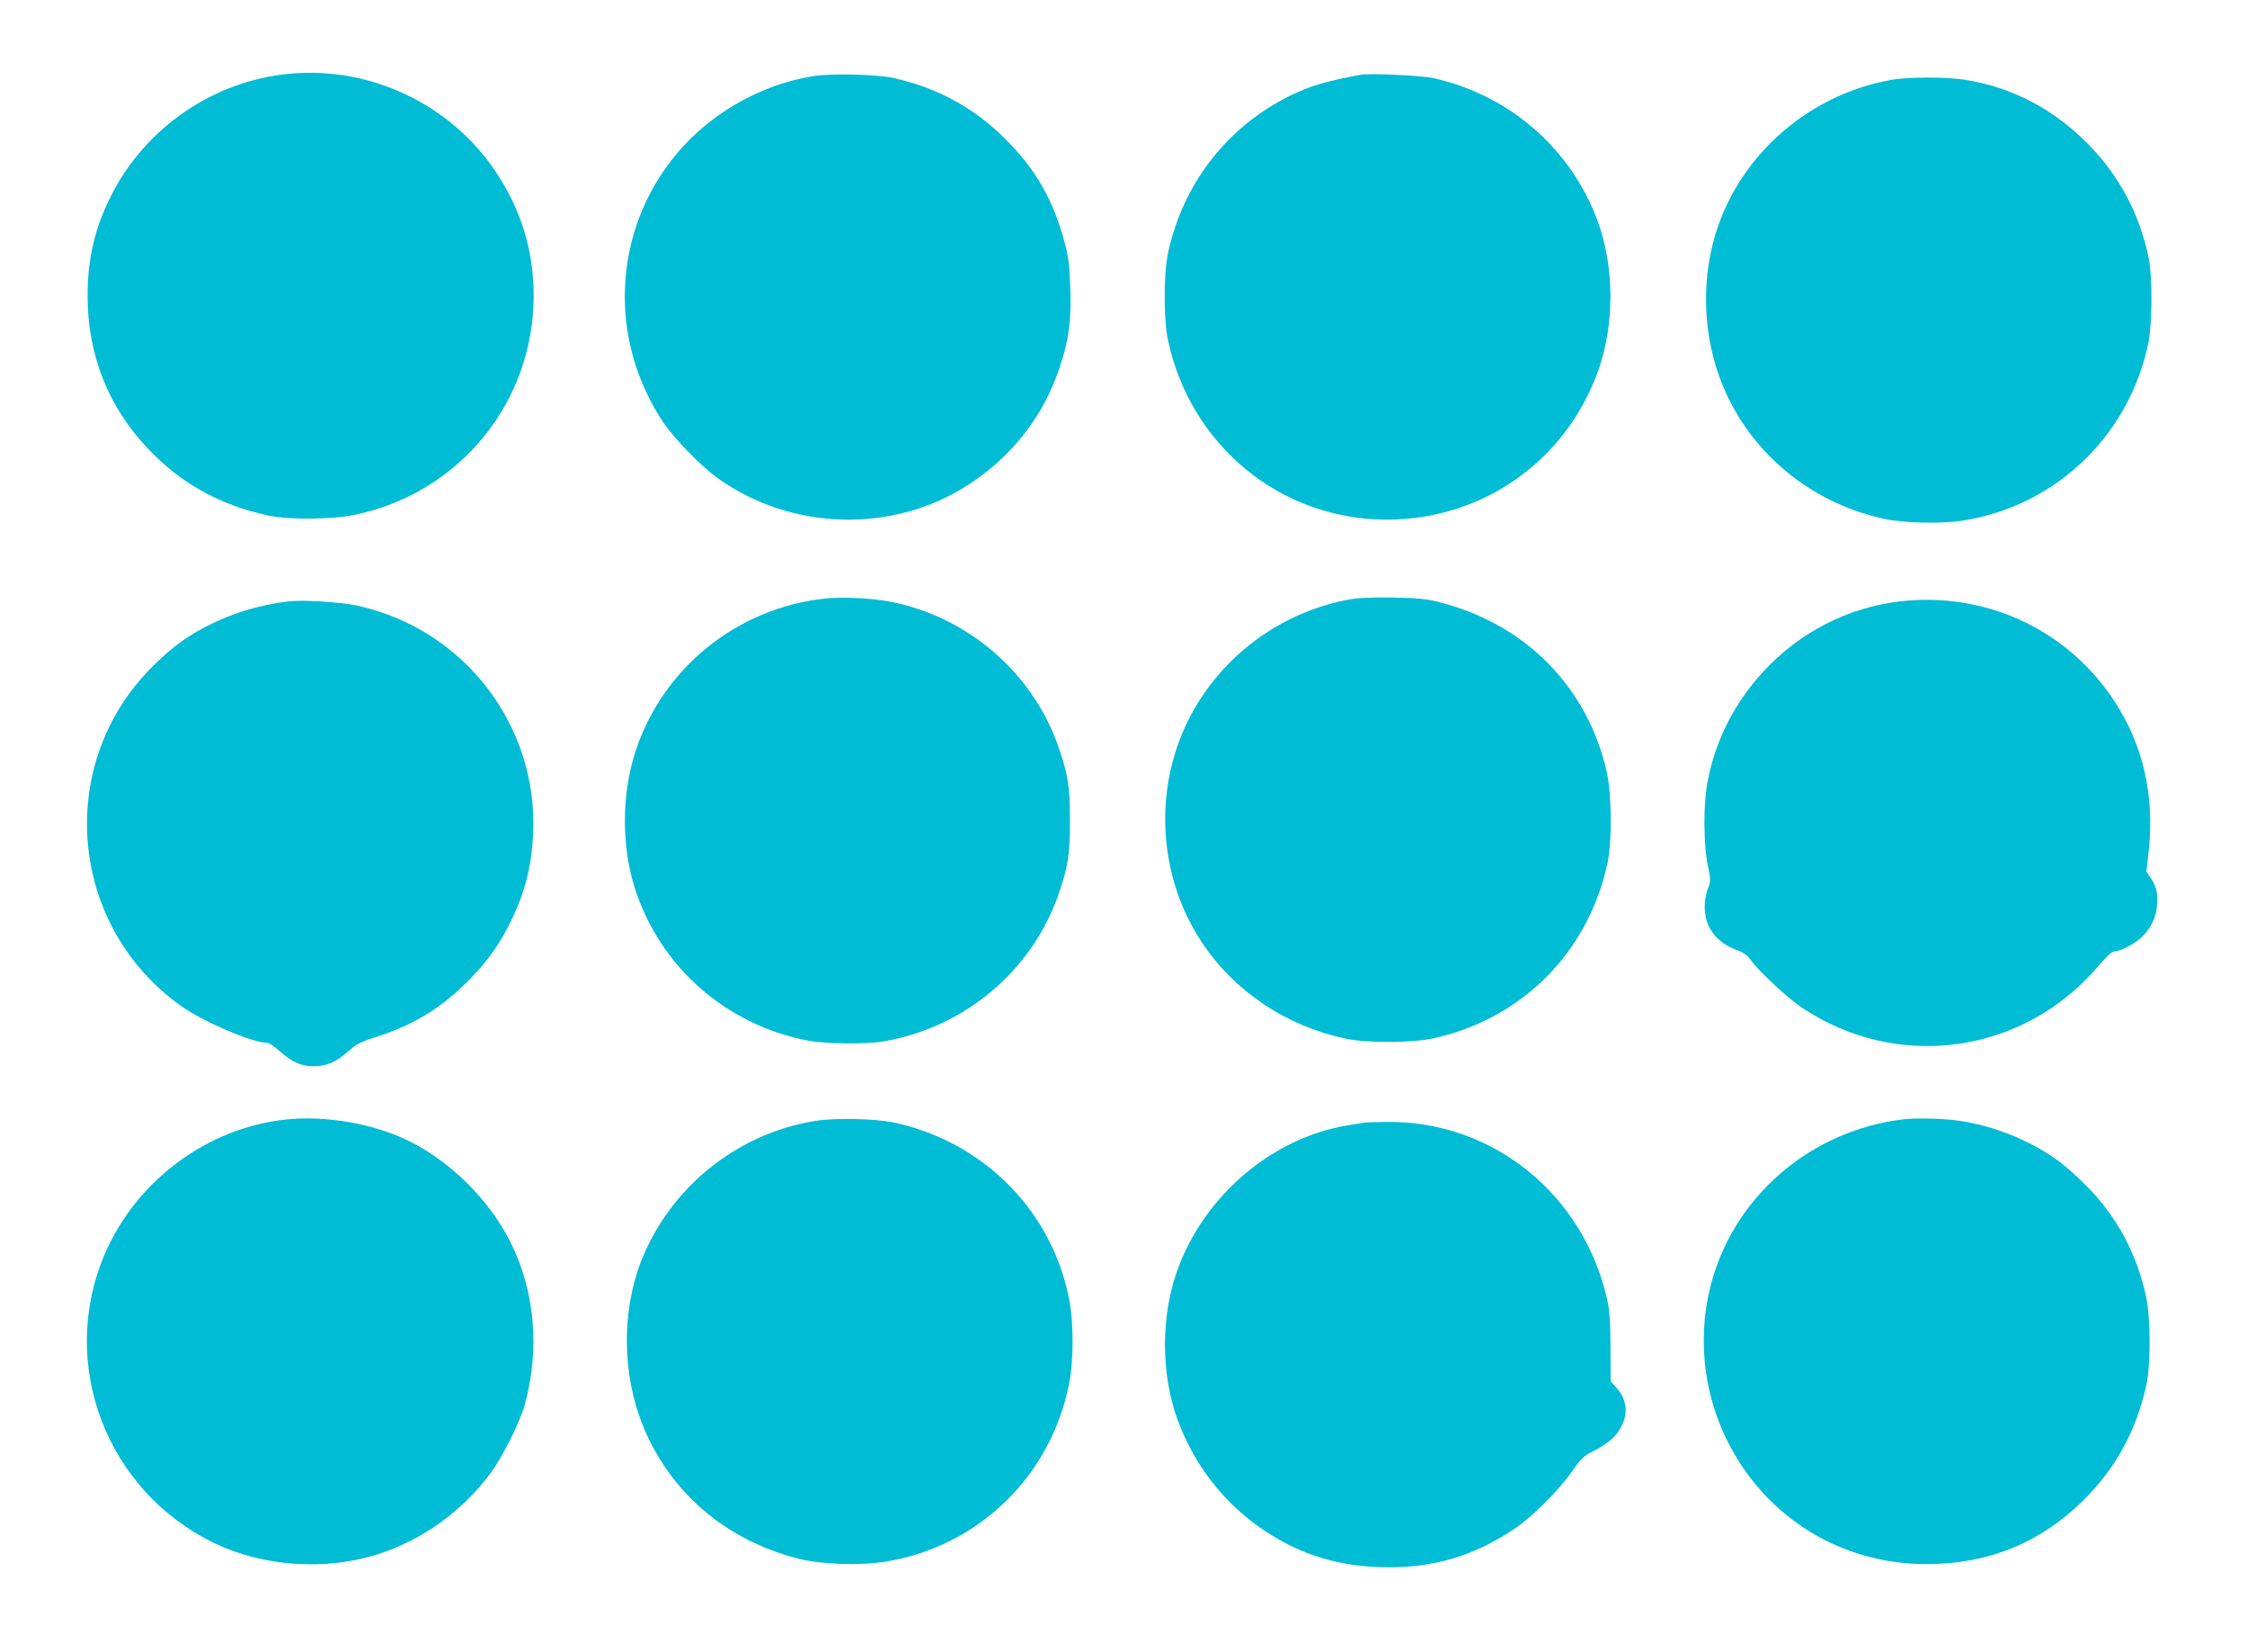
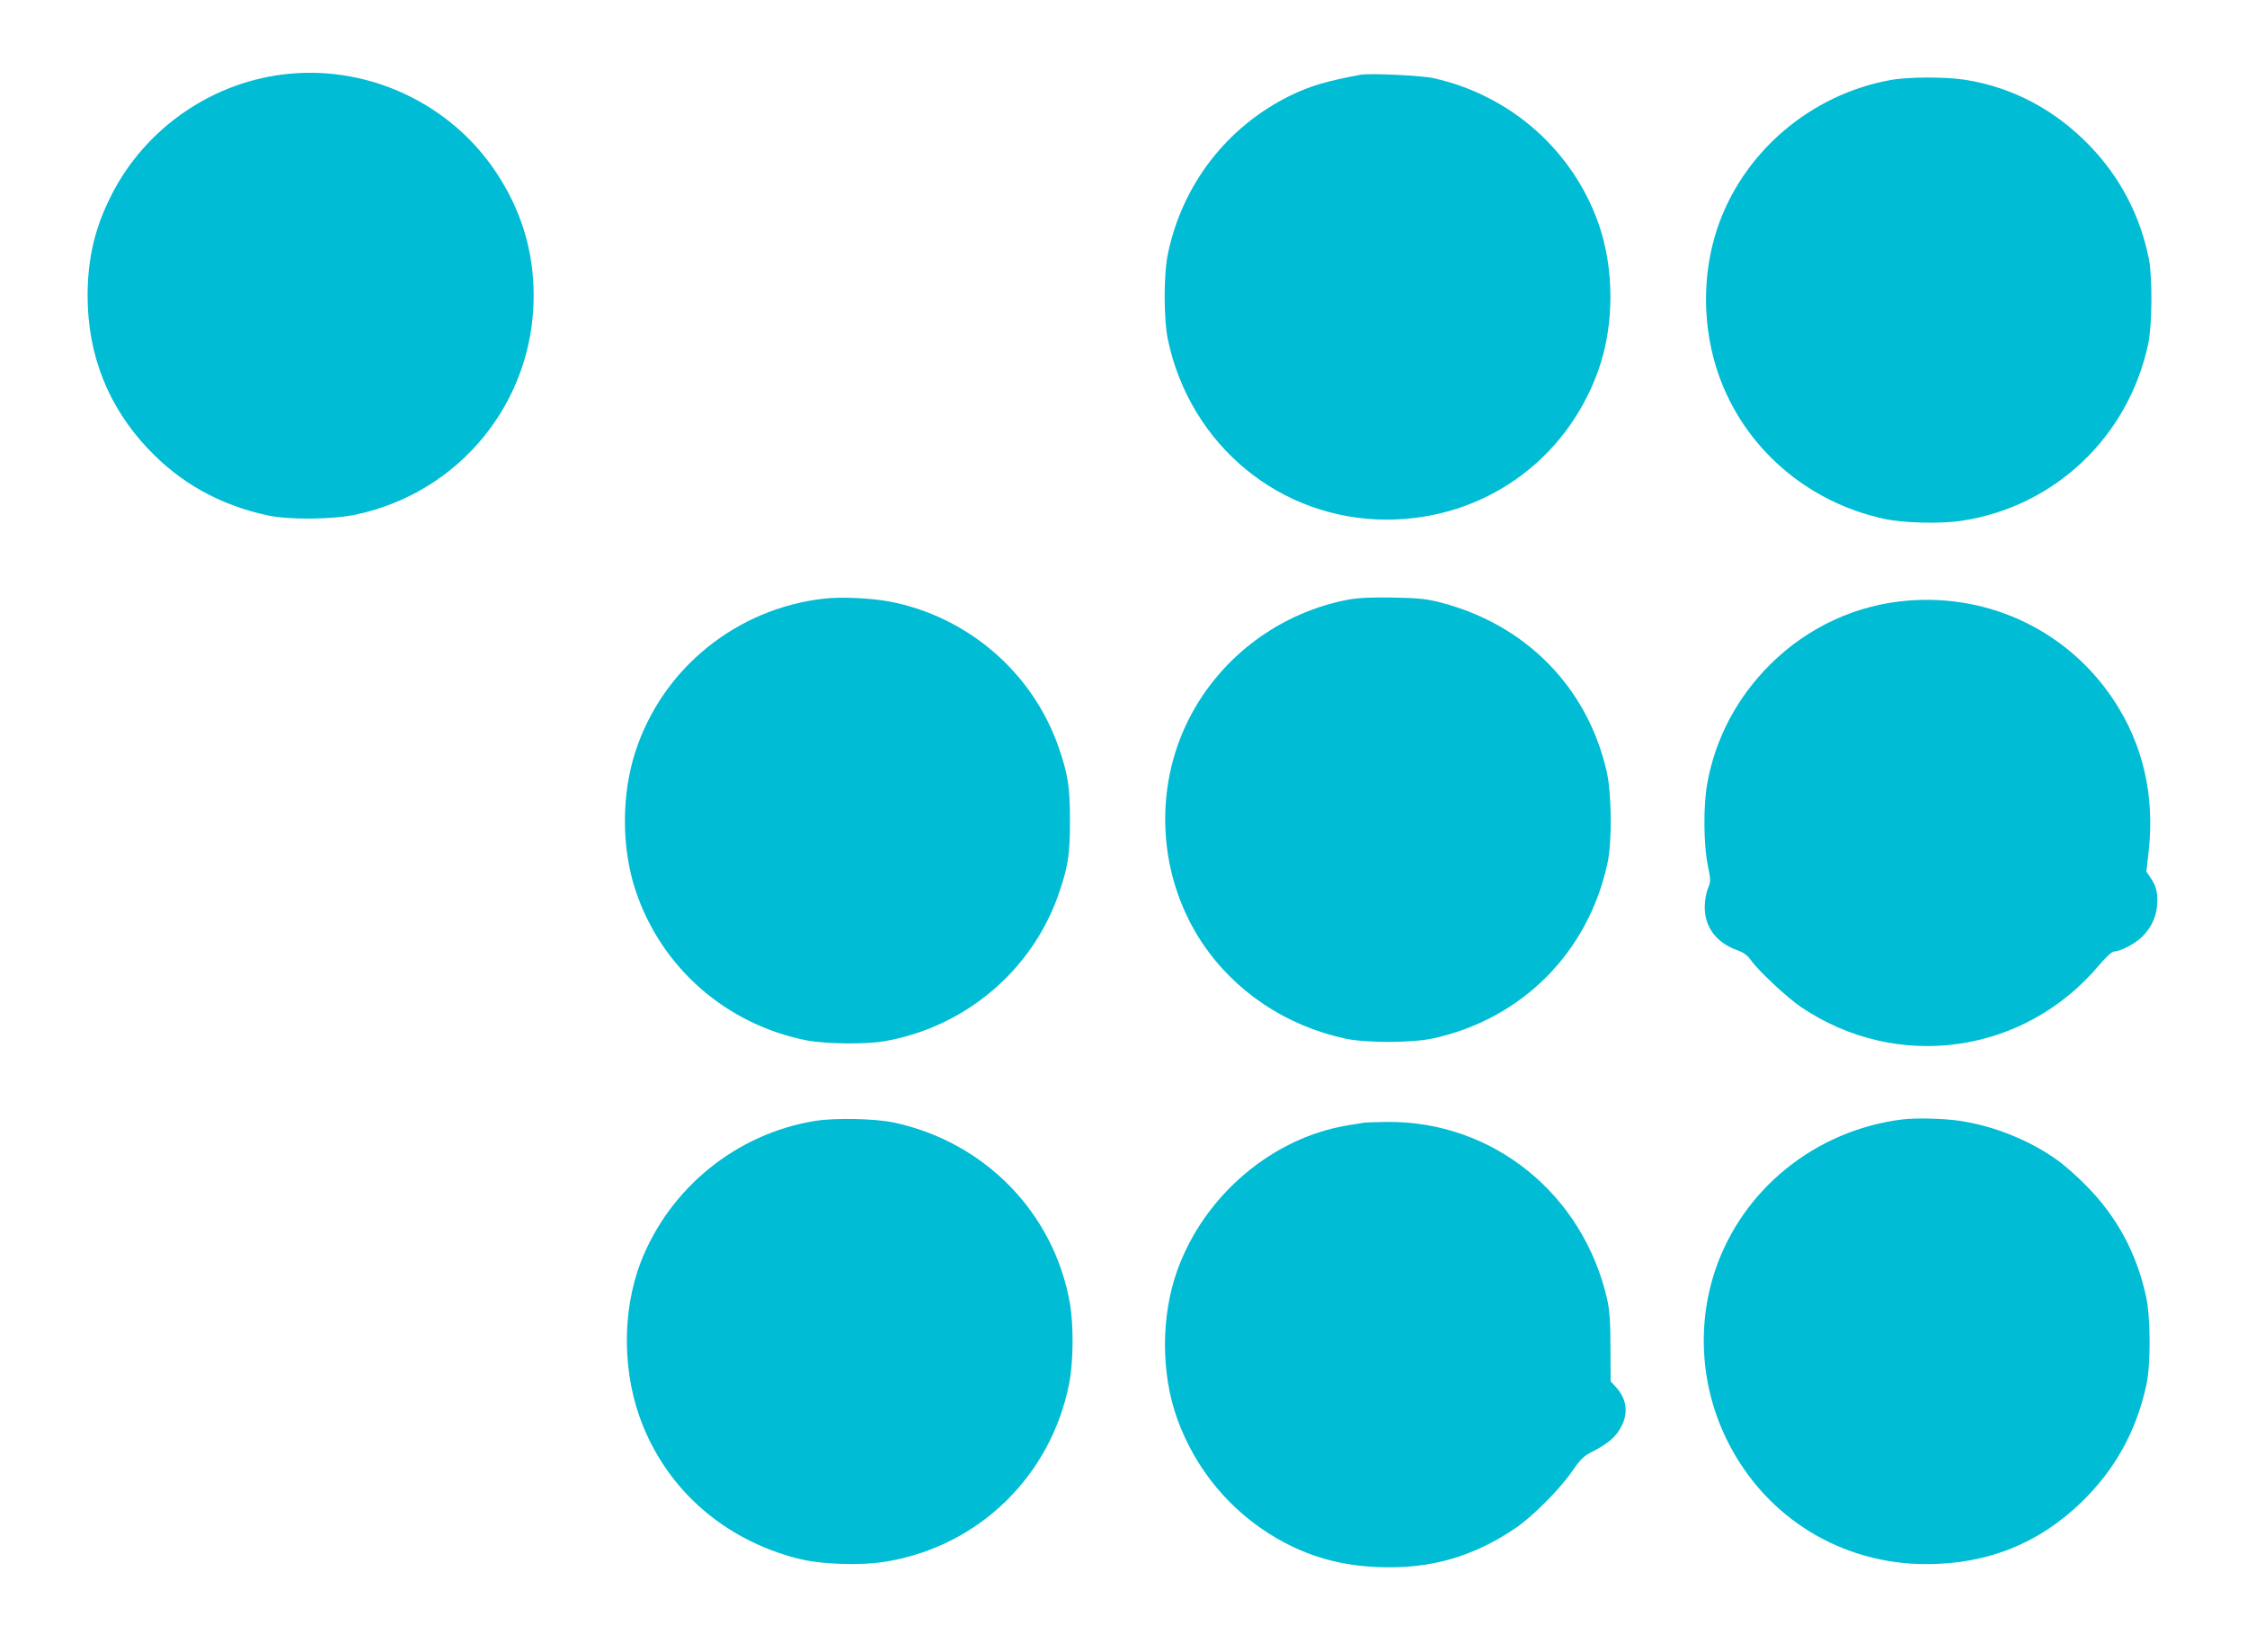
<svg xmlns="http://www.w3.org/2000/svg" version="1.0" width="1280pt" height="941pt" viewBox="0 0 1280 941" preserveAspectRatio="xMidYMid meet">
  <g transform="translate(0,941) scale(0.1,-0.1)" fill="#00bcd4" stroke="none">
    <path d="M1650 8990 c-432 -40 -821 -306 -1016 -693 -94 -185 -135 -360 -135 -572 0 -335 117 -632 345 -872 184 -195 409 -320 681 -379 123 -26 369 -24 504 5 593 127 1011 643 1011 1246 0 257 -71 489 -215 705 -256 385 -713 603 -1175 560z" />
-     <path d="M4630 8976 c-136 -24 -233 -56 -355 -115 -698 -342 -929 -1203 -498 -1855 63 -94 213 -249 312 -320 416 -299 996 -316 1423 -40 252 162 430 390 523 667 54 160 68 265 62 452 -4 127 -10 180 -30 255 -66 251 -166 426 -345 603 -174 173 -383 287 -629 342 -95 22 -367 28 -463 11z" />
    <path d="M7750 8984 c-196 -36 -291 -65 -405 -121 -356 -177 -607 -501 -691 -893 -26 -119 -26 -381 0 -500 129 -600 642 -1020 1245 -1020 547 0 1020 333 1205 848 93 259 93 584 0 844 -149 416 -502 726 -939 823 -68 15 -362 29 -415 19z" />
    <path d="M10769 8954 c-459 -83 -846 -416 -989 -853 -86 -263 -82 -564 11 -828 146 -413 501 -722 939 -818 115 -25 325 -30 448 -11 527 81 946 478 1059 1006 23 107 25 379 4 485 -49 246 -163 465 -338 646 -198 204 -435 330 -705 374 -114 18 -326 18 -429 -1z" />
    <path d="M4695 6000 c-499 -56 -921 -397 -1075 -871 -81 -246 -80 -551 1 -793 147 -440 517 -763 977 -853 107 -20 336 -23 442 -4 456 80 836 400 988 831 56 161 67 228 67 425 0 197 -11 263 -67 425 -149 423 -519 740 -964 824 -105 19 -270 27 -369 16z" />
    <path d="M7685 5995 c-389 -72 -727 -322 -908 -672 -209 -404 -181 -904 70 -1282 185 -278 477 -474 815 -547 117 -26 380 -25 498 0 508 110 887 489 997 999 27 123 24 399 -5 524 -110 478 -458 833 -942 960 -80 21 -123 26 -270 29 -124 2 -198 -1 -255 -11z" />
    <path d="M10872 5989 c-296 -23 -574 -151 -788 -364 -189 -188 -313 -422 -359 -680 -22 -123 -21 -342 3 -462 18 -87 18 -93 1 -135 -10 -24 -18 -70 -18 -104 -1 -113 65 -203 181 -245 43 -16 63 -31 83 -60 43 -60 203 -210 285 -266 547 -369 1267 -269 1694 235 45 53 77 82 90 82 35 0 121 46 159 84 49 49 78 107 84 171 7 70 -2 115 -34 161 l-26 39 13 117 c35 317 -33 608 -198 858 -257 390 -700 606 -1170 569z" />
-     <path d="M1640 5984 c-171 -22 -318 -67 -464 -142 -120 -61 -223 -140 -329 -251 -535 -558 -448 -1462 185 -1912 127 -90 405 -209 489 -209 10 0 41 -20 69 -45 74 -66 124 -88 195 -89 75 0 131 24 201 87 42 38 69 52 150 78 205 65 358 154 506 297 113 108 190 210 255 338 90 175 130 327 140 524 29 618 -395 1168 -1002 1300 -97 21 -314 34 -395 24z" />
-     <path d="M1630 3033 c-449 -48 -851 -346 -1032 -764 -269 -624 5 -1350 622 -1649 278 -134 631 -159 931 -64 251 79 481 244 641 459 71 95 169 291 198 395 86 313 57 647 -81 922 -119 239 -338 458 -577 577 -198 99 -476 148 -702 124z" />
    <path d="M4645 3025 c-449 -72 -831 -382 -995 -805 -110 -286 -105 -644 13 -933 153 -376 468 -647 877 -754 132 -35 363 -43 510 -18 528 88 939 490 1041 1017 24 122 25 329 4 452 -90 516 -484 921 -1005 1032 -106 22 -333 27 -445 9z" />
    <path d="M10835 3033 c-494 -62 -910 -398 -1065 -861 -107 -320 -80 -678 76 -982 219 -429 646 -690 1128 -690 346 0 640 117 884 354 191 185 312 405 369 668 25 116 24 380 -1 498 -54 251 -168 462 -346 640 -52 53 -126 118 -164 144 -158 112 -358 192 -551 221 -91 14 -255 18 -330 8z" />
    <path d="M7770 3015 c-8 -2 -49 -9 -90 -15 -432 -70 -821 -400 -974 -828 -93 -260 -93 -585 0 -844 104 -288 303 -528 567 -681 180 -104 364 -156 583 -164 291 -11 531 57 774 220 97 65 251 219 325 325 46 67 67 88 109 109 90 46 135 82 166 136 49 85 39 168 -29 240 l-26 28 -1 192 c0 146 -5 211 -18 272 -136 603 -652 1020 -1256 1014 -63 -1 -122 -3 -130 -4z" />
  </g>
</svg>